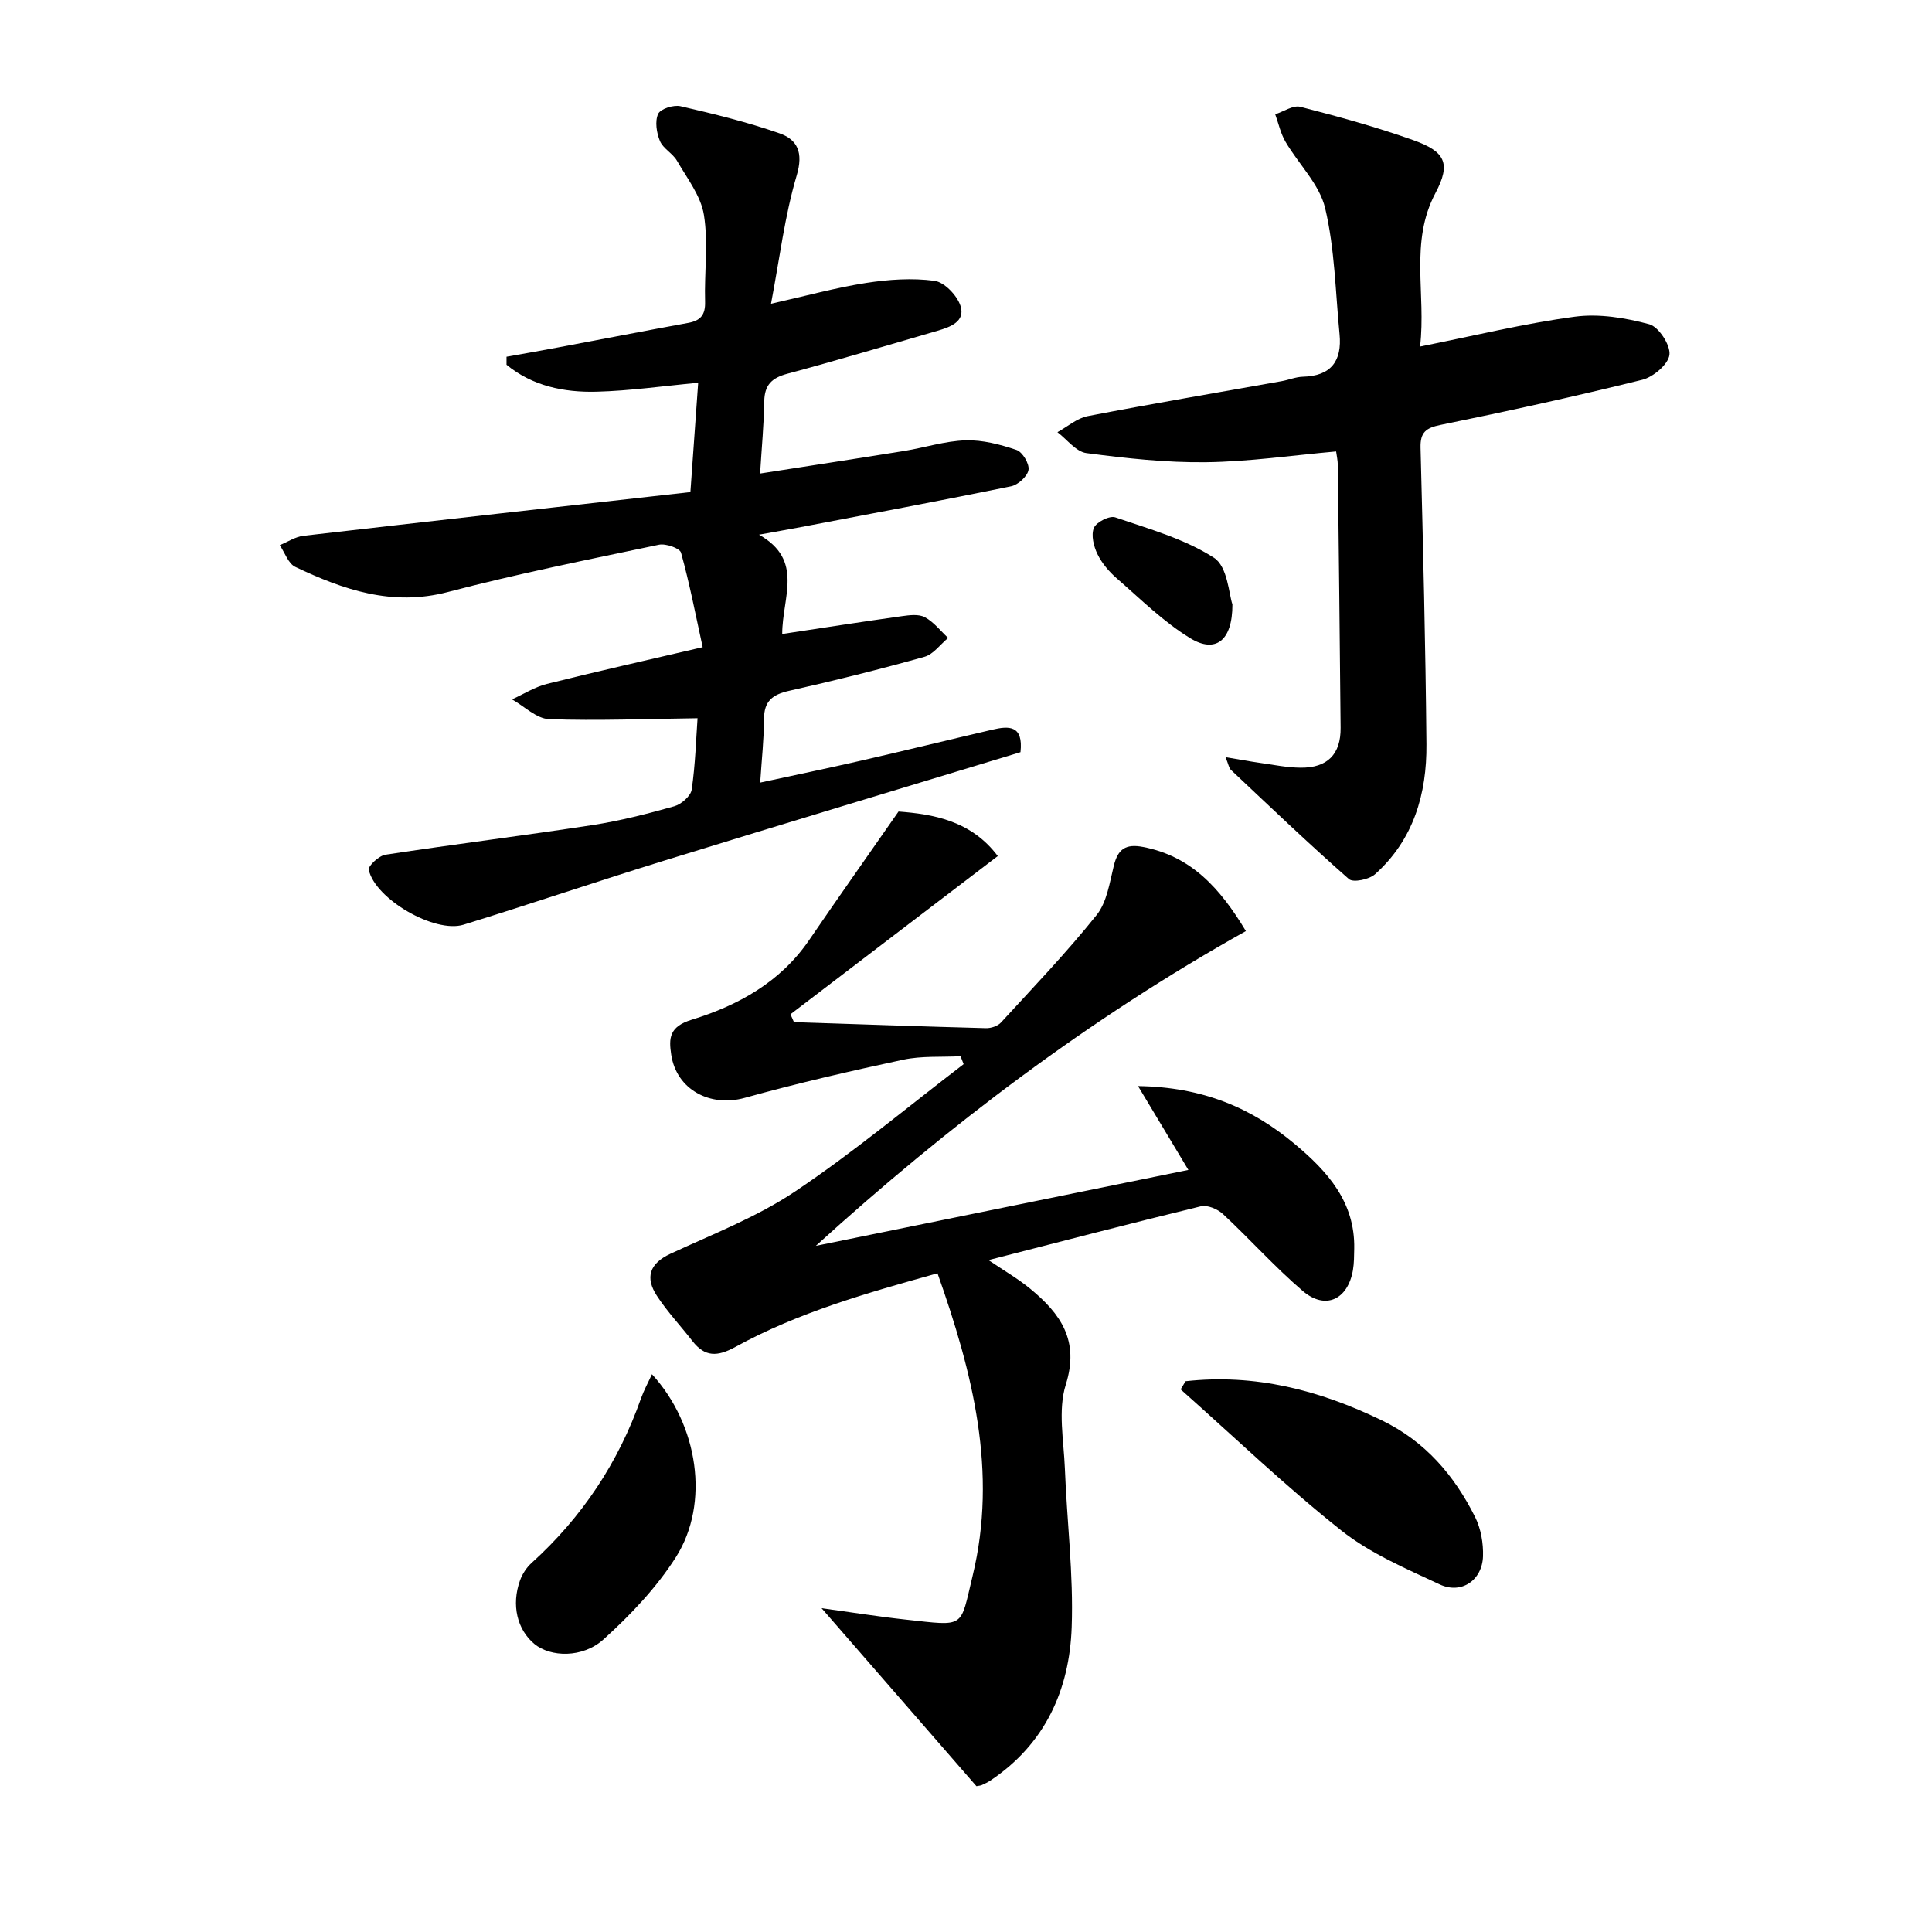
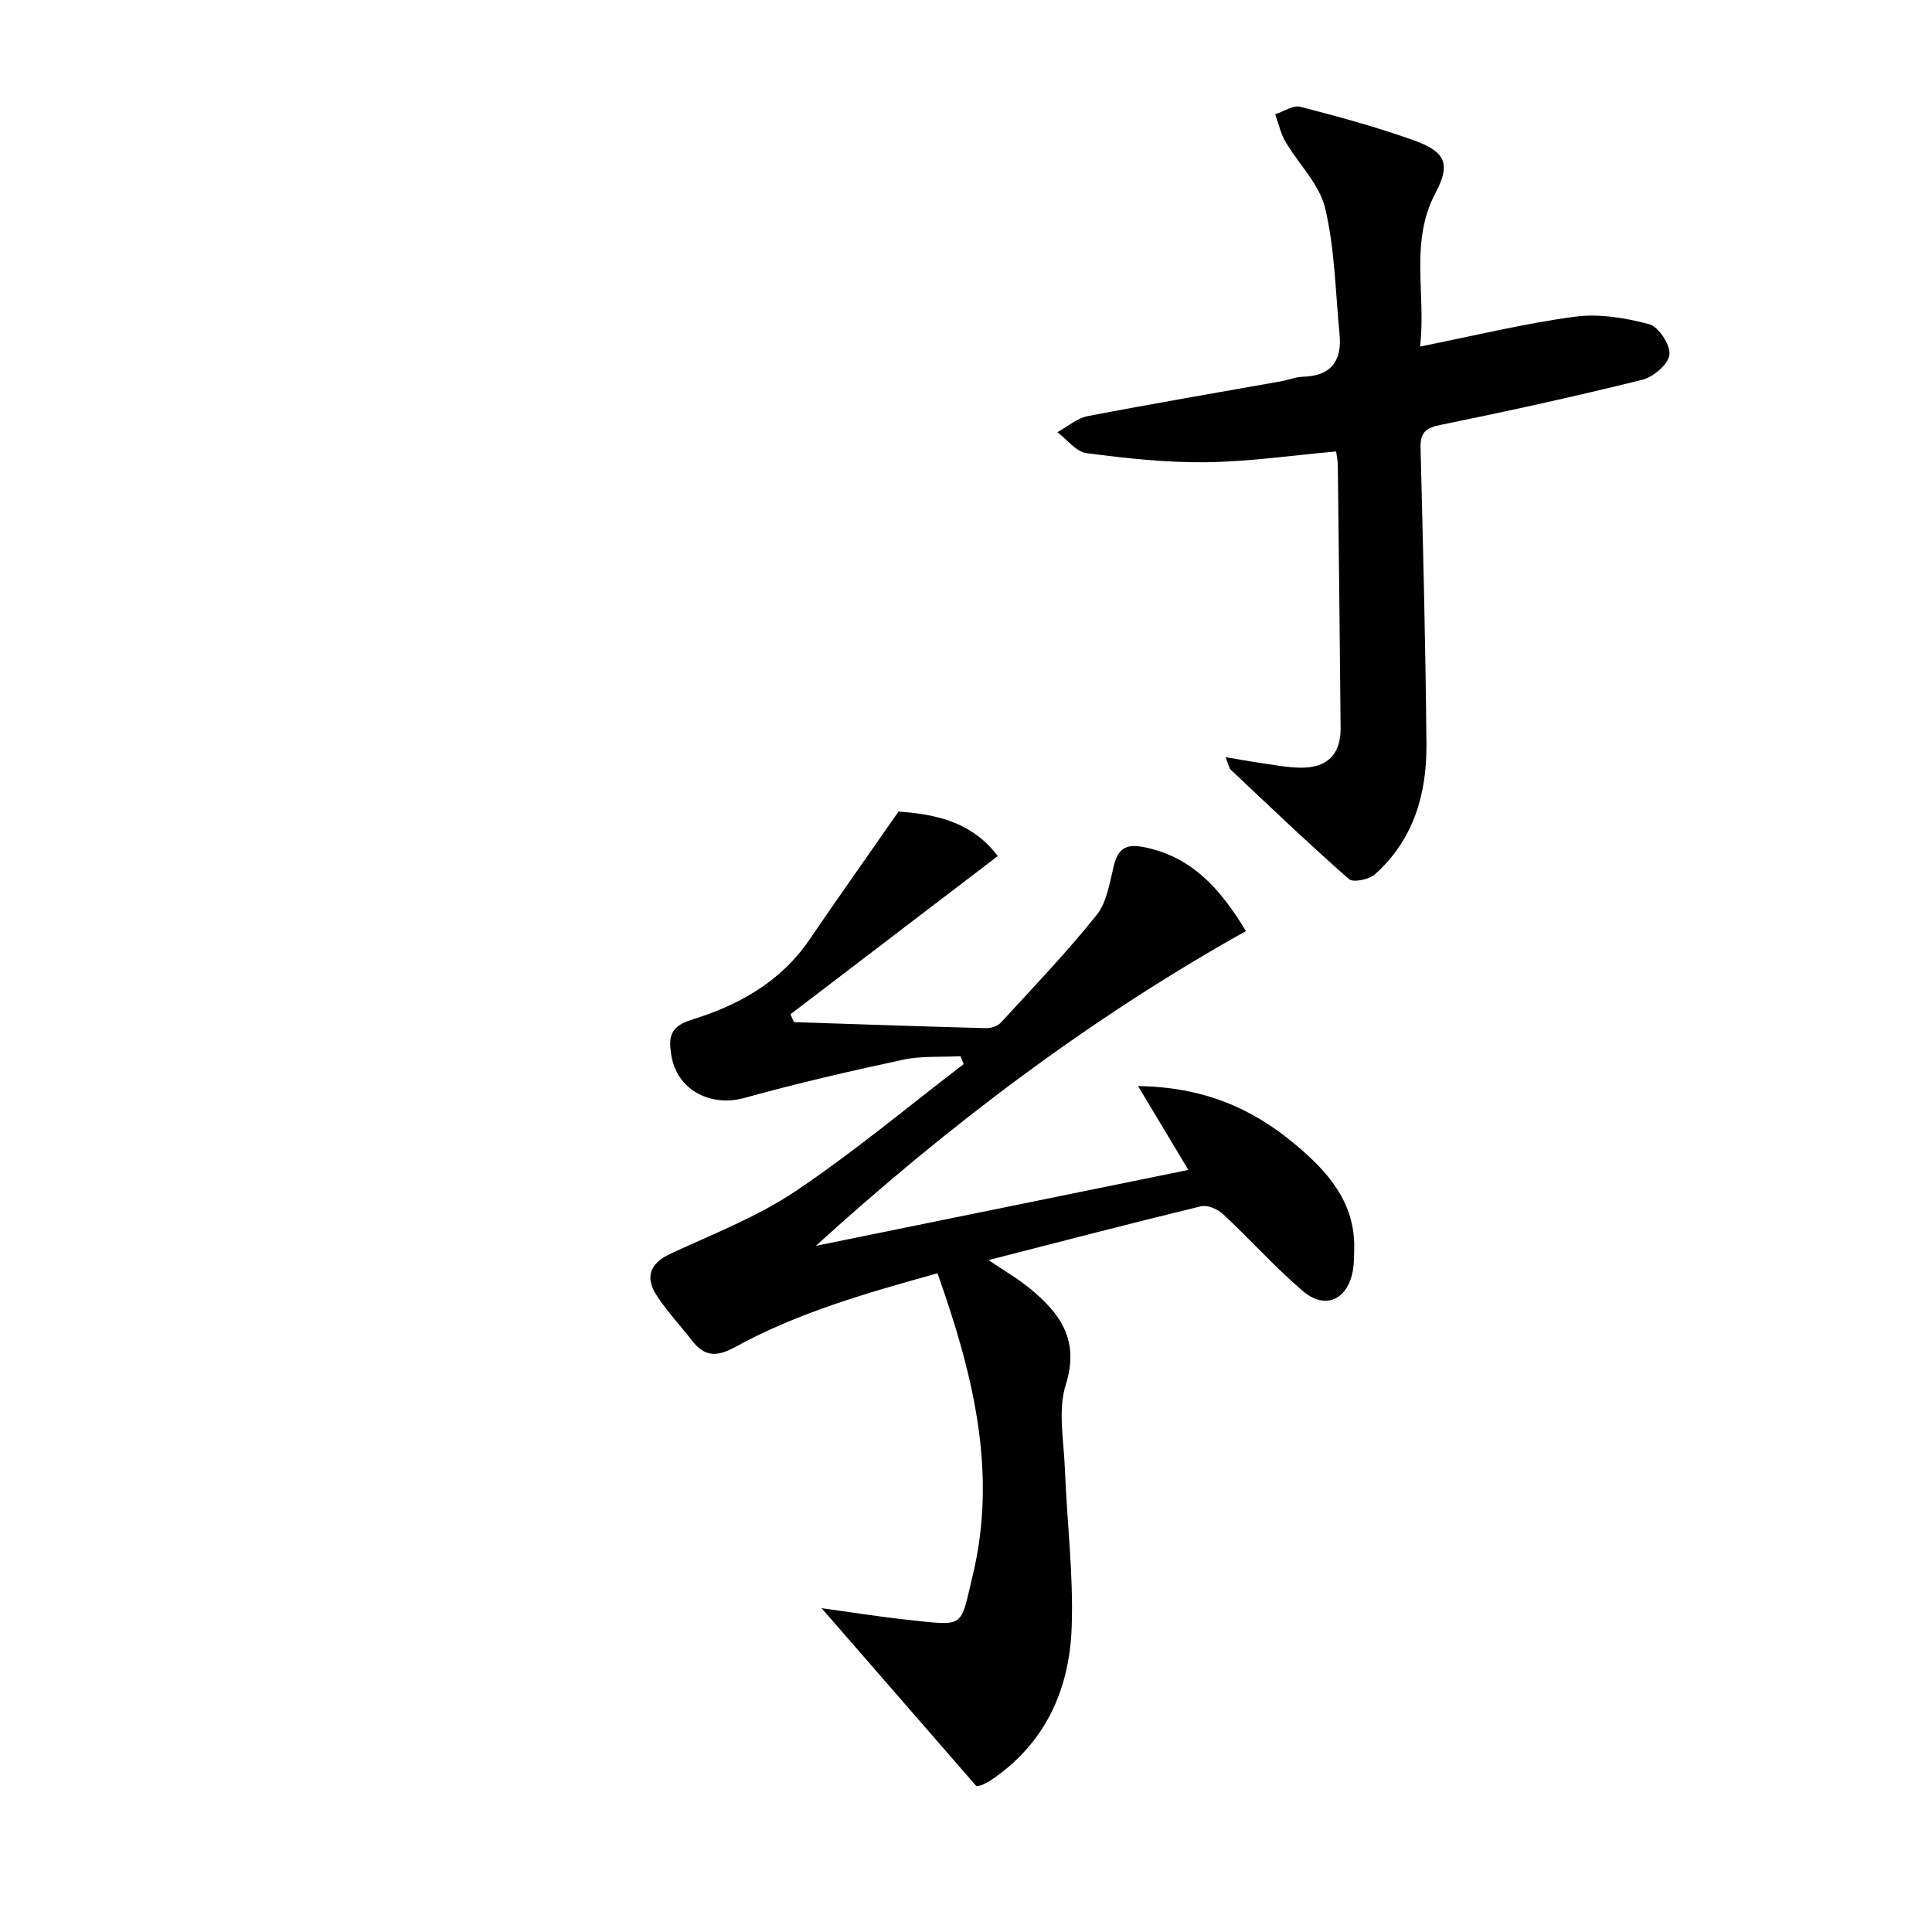
<svg xmlns="http://www.w3.org/2000/svg" enable-background="new 0 0 400 400" viewBox="0 0 400 400">
  <path d="m164.38 211.62c13.24.43 26.48.9 39.73 1.25 1.05.03 2.44-.42 3.12-1.16 6.72-7.32 13.61-14.51 19.81-22.26 2.14-2.67 2.7-6.72 3.57-10.24.86-3.44 2.46-4.55 6.07-3.85 9.88 1.91 15.86 8.41 21.27 17.41-32.4 18.12-61.65 40.28-89.04 65.17 25.62-5.22 51.24-10.44 77.13-15.72-3.42-5.7-6.59-10.97-10.42-17.36 13.42.19 23.5 4.52 32.42 11.97 6.81 5.69 12.52 12.01 12.34 21.68-.03 1.5-.02 3.01-.27 4.48-1.07 6.12-5.73 8.28-10.39 4.29-5.79-4.96-10.91-10.7-16.5-15.91-1.11-1.04-3.25-1.95-4.59-1.62-14.47 3.51-28.88 7.27-43.97 11.14 3.13 2.13 6.08 3.82 8.66 5.95 6.22 5.13 10.23 10.66 7.34 19.83-1.66 5.29-.42 11.55-.19 17.36.42 10.96 1.8 21.93 1.41 32.85-.45 12.98-5.51 24.21-16.83 31.76-.55.37-1.16.65-1.76.93-.28.13-.62.14-1.13.24-10.49-12.05-21.04-24.18-32.06-36.85 6.02.82 11.71 1.74 17.44 2.36 12.46 1.35 11.18 1.89 13.83-9.06 5.21-21.51.04-42-7.27-62.64-14.63 4.08-28.83 8.1-41.85 15.25-3.72 2.04-6.3 2.12-8.9-1.23-2.43-3.13-5.19-6.05-7.35-9.36-2.45-3.75-1.58-6.66 2.8-8.7 8.71-4.05 17.85-7.57 25.77-12.87 12.11-8.1 23.34-17.53 34.94-26.39-.21-.55-.43-1.09-.64-1.64-3.97.21-8.04-.1-11.88.72-11 2.36-21.97 4.89-32.81 7.9-7.12 1.98-14.11-1.67-15.21-8.93-.52-3.41-.44-5.81 4.24-7.25 9.59-2.95 18.36-7.77 24.31-16.48 5.88-8.61 11.9-17.12 18.51-26.62 7 .53 14.98 1.8 20.55 9.22-14.46 11.03-28.69 21.89-42.92 32.75.24.54.48 1.09.72 1.63z" />
-   <path d="m144.42 148.7c-10.68.13-20.73.55-30.75.19-2.6-.1-5.11-2.66-7.66-4.09 2.4-1.09 4.7-2.57 7.22-3.2 10.28-2.58 20.62-4.89 32.25-7.61-1.44-6.59-2.7-13.15-4.48-19.56-.26-.94-3.17-1.95-4.58-1.65-14.61 3.07-29.27 6.01-43.7 9.79-11.53 3.02-21.6-.46-31.58-5.2-1.46-.69-2.17-2.96-3.22-4.5 1.64-.67 3.23-1.75 4.92-1.94 26.54-3.06 53.09-6.02 80.1-9.05.58-8.15 1.08-15.18 1.61-22.63-7.31.68-14.17 1.67-21.05 1.85-6.75.17-13.28-1.18-18.63-5.58 0-.55 0-1.11 0-1.66 3.58-.64 7.17-1.26 10.74-1.94 8.97-1.68 17.93-3.43 26.9-5.07 2.56-.47 3.55-1.69 3.47-4.39-.18-5.99.69-12.11-.24-17.95-.63-3.95-3.48-7.6-5.58-11.23-.89-1.54-2.87-2.51-3.53-4.09-.7-1.69-1.07-4.08-.37-5.61.49-1.06 3.2-1.92 4.63-1.59 6.91 1.59 13.83 3.28 20.51 5.62 3.71 1.3 4.96 3.98 3.55 8.71-2.48 8.34-3.52 17.11-5.32 26.57 7.25-1.63 13.41-3.33 19.68-4.31 4.66-.72 9.54-1.06 14.17-.44 2.06.28 4.68 3.03 5.38 5.19 1.05 3.23-2.1 4.38-4.75 5.15-10.36 3-20.69 6.11-31.1 8.9-3.23.87-4.72 2.32-4.78 5.72-.07 4.76-.53 9.52-.86 14.94 10.25-1.6 20.04-3.09 29.82-4.67 4.26-.69 8.47-2.07 12.73-2.2 3.51-.11 7.17.85 10.54 1.99 1.23.42 2.69 2.86 2.48 4.13-.22 1.33-2.15 3.09-3.6 3.39-14.47 2.97-28.98 5.67-43.49 8.44-2.43.46-4.87.88-8.71 1.58 9.37 5.26 4.8 12.99 4.81 20.56 8.54-1.29 16.65-2.55 24.77-3.69 1.58-.22 3.5-.47 4.77.22 1.84.99 3.23 2.82 4.81 4.29-1.63 1.34-3.05 3.39-4.91 3.91-9.26 2.59-18.6 4.93-27.99 7.03-3.45.77-5.22 2.13-5.22 5.85-.01 4.12-.47 8.24-.79 13.16 7.19-1.56 14.06-2.98 20.9-4.55 9.06-2.08 18.08-4.29 27.13-6.4 3.38-.79 6.49-1.03 5.86 4.65-24.42 7.42-49 14.81-73.52 22.38-13.97 4.31-27.82 9.03-41.79 13.34-5.97 1.84-18.31-5.32-19.62-11.36-.17-.8 2.1-2.92 3.45-3.13 14.26-2.17 28.58-3.95 42.84-6.13 5.72-.88 11.38-2.33 16.96-3.9 1.46-.41 3.42-2.12 3.61-3.46.76-5.21.9-10.51 1.21-14.77z" />
  <path d="m253.73 156.76c2.85.48 5 .88 7.17 1.19 2.78.39 5.57.97 8.36.99 5.58.06 8.35-2.78 8.3-8.25-.16-18.13-.37-36.26-.58-54.4-.01-.97-.23-1.93-.35-2.82-9.12.81-18.03 2.12-26.95 2.23-8.25.1-16.55-.81-24.75-1.89-2.15-.28-4.01-2.82-6-4.33 2.08-1.14 4.04-2.89 6.25-3.32 13.36-2.58 26.78-4.85 40.17-7.24 1.47-.26 2.91-.88 4.38-.92 5.86-.14 8.15-3.27 7.61-8.81-.85-8.73-.98-17.64-2.98-26.09-1.17-4.95-5.5-9.12-8.21-13.75-1.01-1.72-1.44-3.78-2.13-5.69 1.75-.56 3.7-1.93 5.2-1.55 7.86 2.02 15.72 4.18 23.37 6.9 6.65 2.36 7.86 4.82 4.61 10.95-5.41 10.21-1.91 20.8-3.19 31.79 11.23-2.24 21.56-4.78 32.04-6.18 5.01-.67 10.46.23 15.41 1.56 1.95.53 4.42 4.31 4.18 6.32-.23 1.97-3.34 4.61-5.62 5.18-13.84 3.43-27.78 6.49-41.75 9.34-3.06.62-4.24 1.54-4.16 4.72.52 20.46 1.04 40.92 1.22 61.39.09 10.28-2.66 19.78-10.64 26.92-1.22 1.09-4.51 1.78-5.4 1.01-8.34-7.33-16.38-15.02-24.47-22.64-.39-.4-.48-1.15-1.09-2.61z" />
-   <path d="m245.46 285.97c14.36-1.6 27.7 1.84 40.63 8.1 9 4.36 15.01 11.39 19.32 20.03 1.2 2.4 1.72 5.42 1.63 8.13-.17 4.96-4.49 7.9-8.95 5.81-7.02-3.29-14.4-6.42-20.39-11.17-11.54-9.16-22.22-19.41-33.26-29.21.34-.57.68-1.13 1.02-1.69z" />
-   <path d="m134.98 284.52c9.58 10.45 12.04 26.72 4.96 37.87-4.01 6.31-9.39 11.96-14.97 17.01-4.38 3.96-11.02 3.69-14.31.98-3.59-2.97-4.83-8.09-2.99-13.19.48-1.32 1.34-2.65 2.37-3.58 10.45-9.45 18-20.8 22.67-34.08.59-1.66 1.44-3.2 2.27-5.01z" />
-   <path d="m255.16 125.13c.02 7.63-3.57 10.13-8.67 7.04-5.57-3.38-10.32-8.12-15.29-12.44-1.6-1.39-3.08-3.14-3.99-5.02-.78-1.61-1.35-3.94-.73-5.42.5-1.19 3.24-2.58 4.41-2.18 6.99 2.39 14.35 4.44 20.45 8.37 2.84 1.82 3.1 7.62 3.82 9.65z" />
+   <path d="m245.46 285.97z" />
</svg>